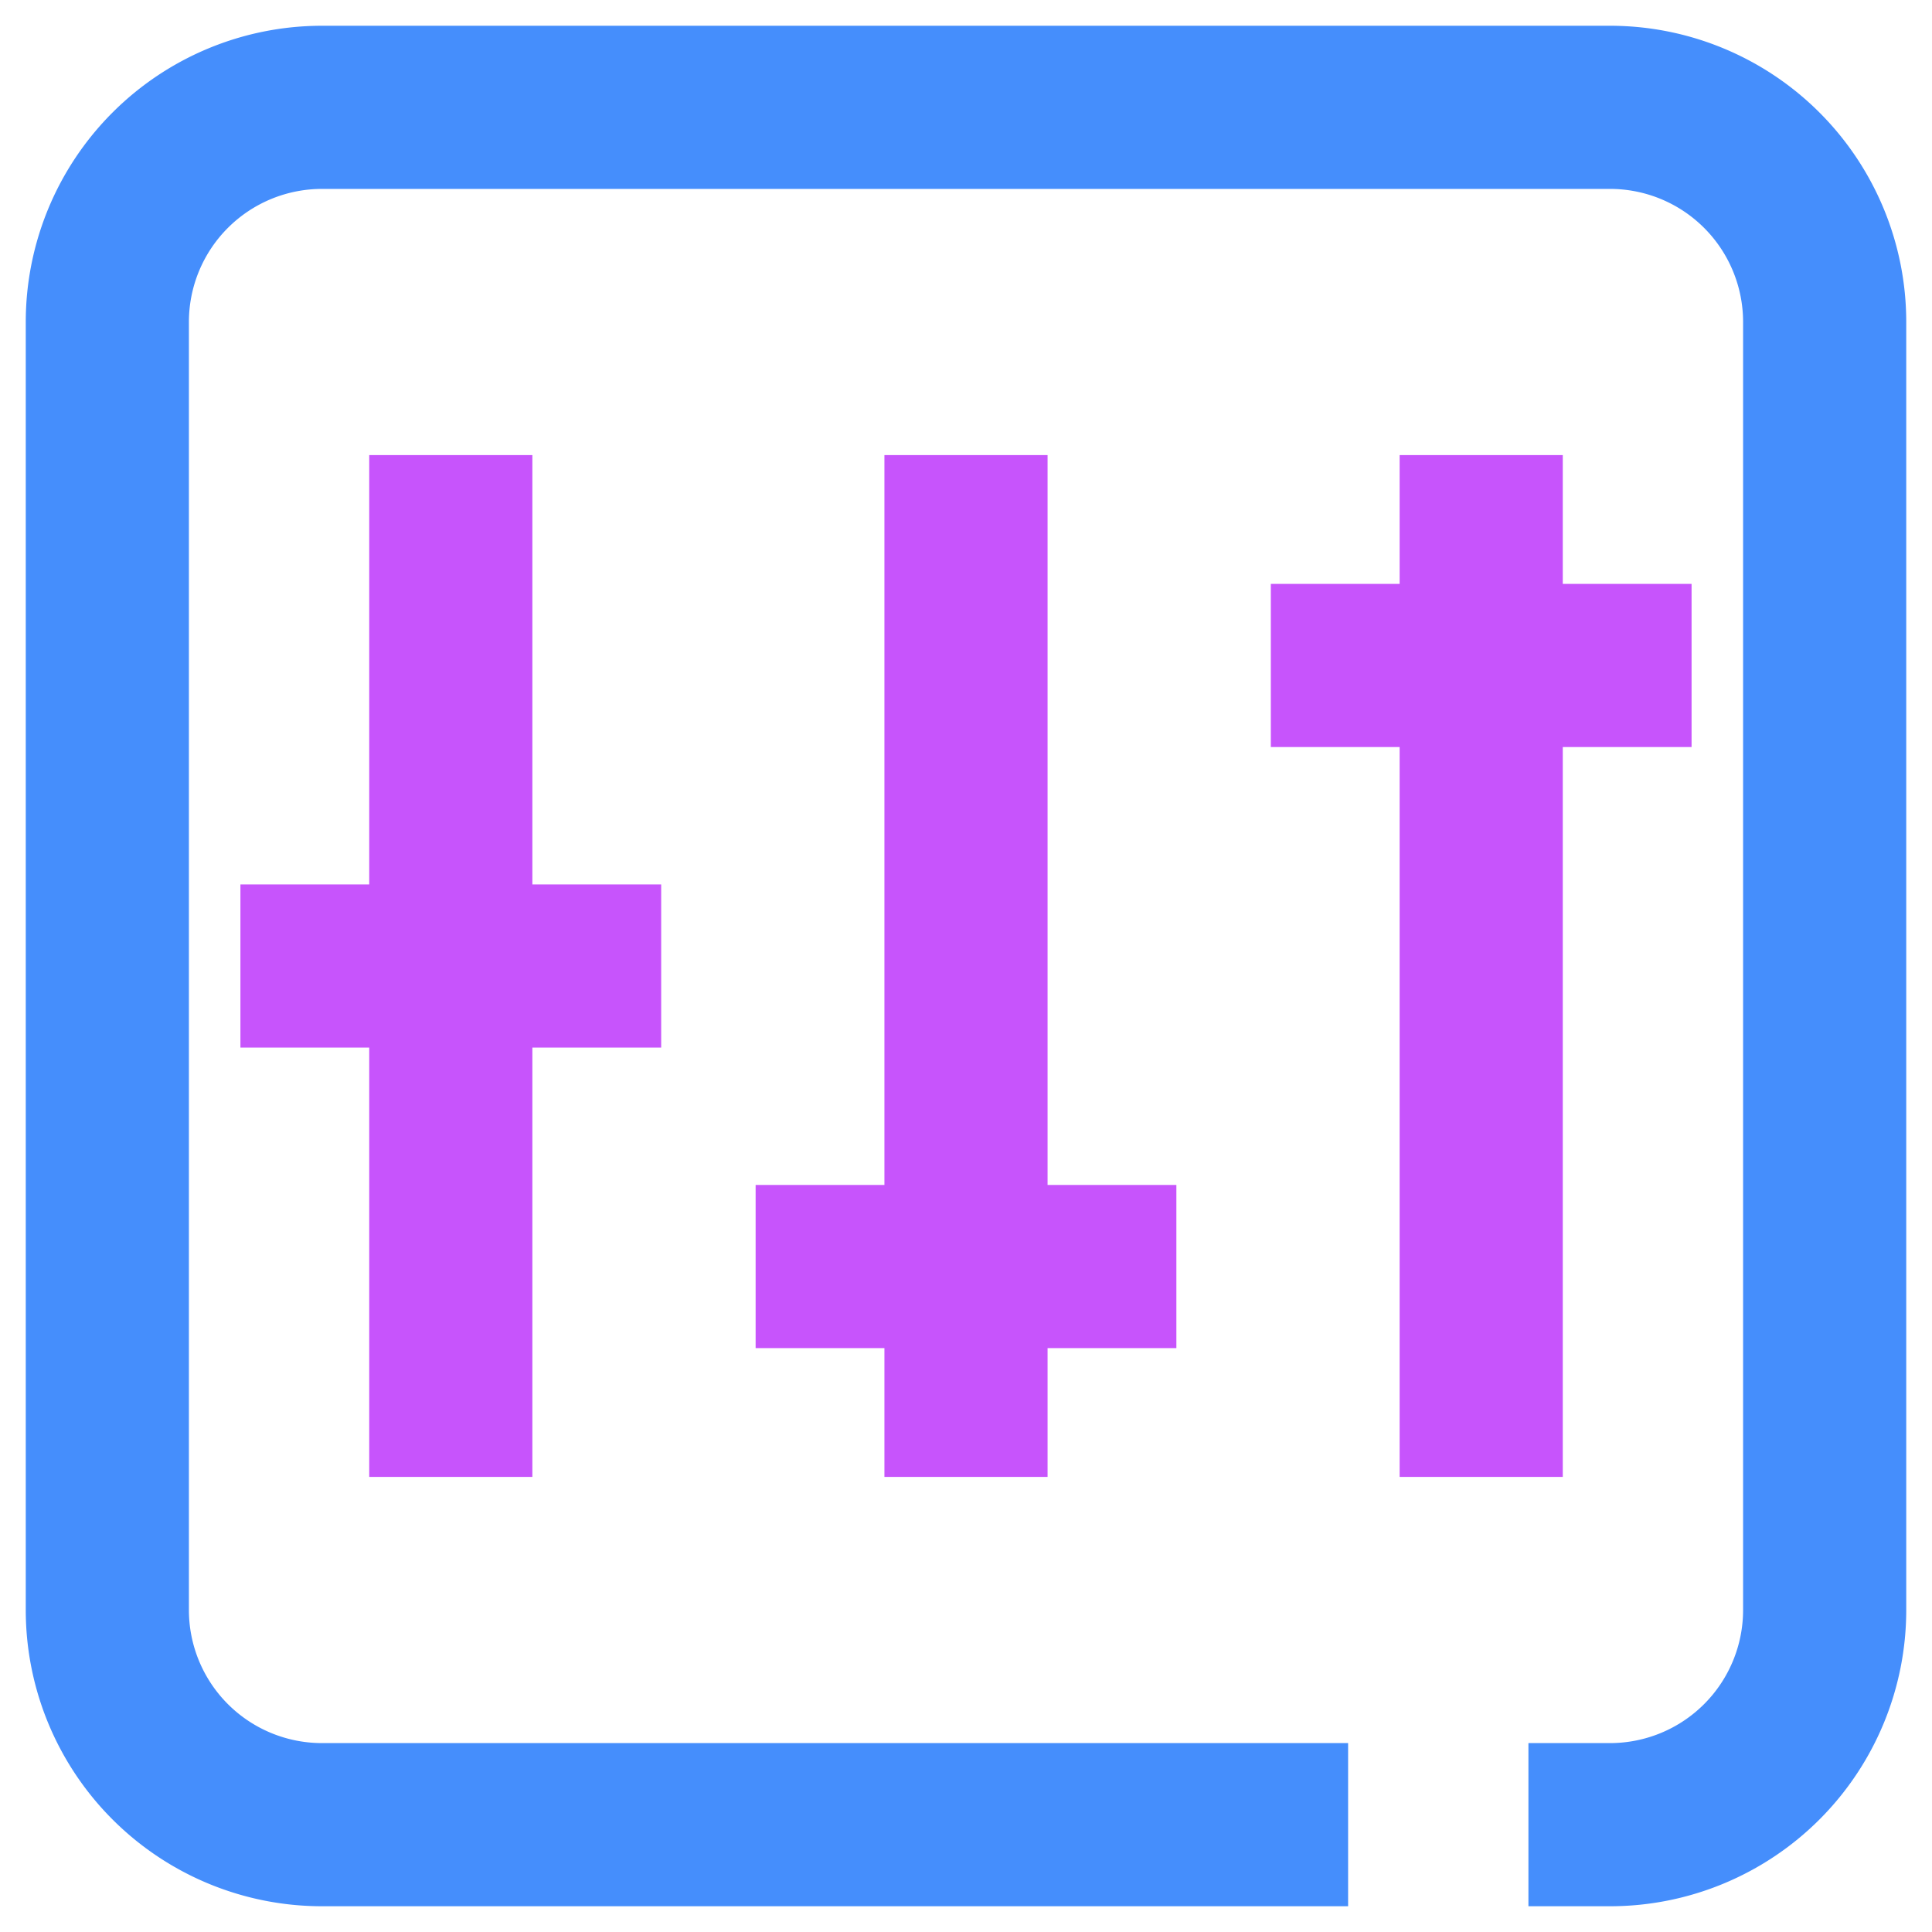
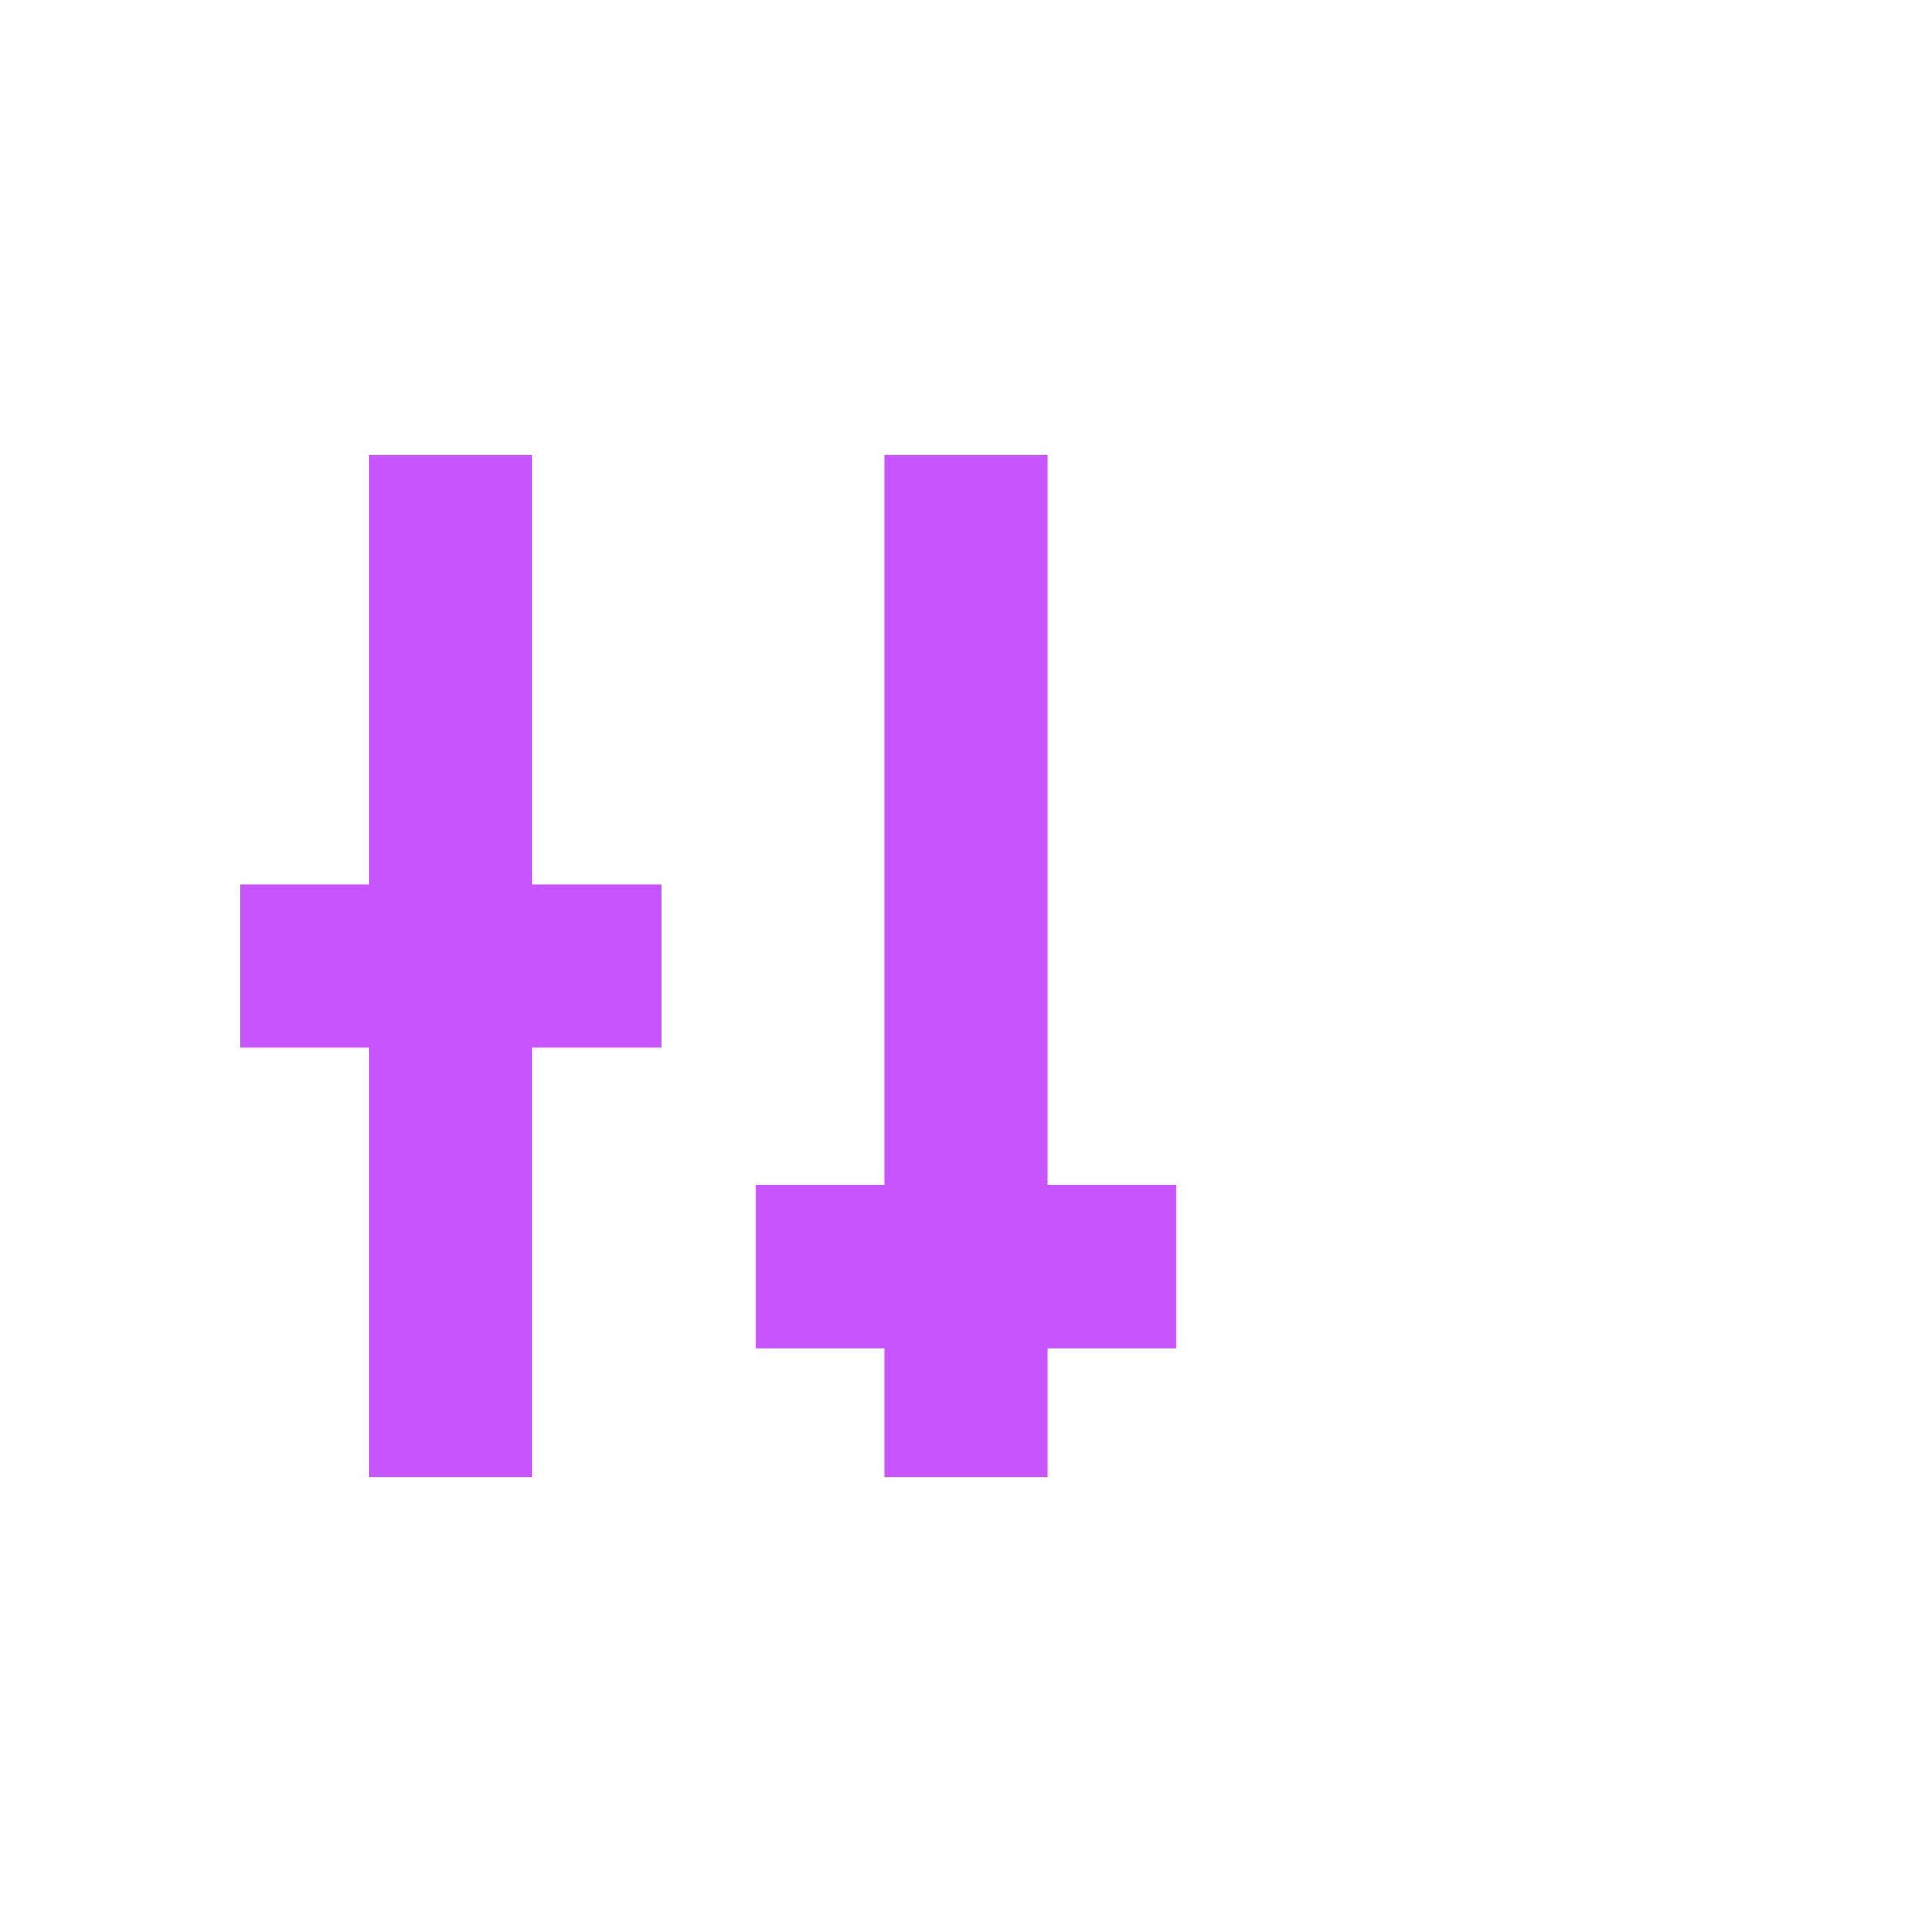
<svg xmlns="http://www.w3.org/2000/svg" viewBox="0 0 45 45">
-   <path d="M37.5.6H7.5A6.9,6.9,0,0,0,.6,7.5v30a6.9,6.9,0,0,0,6.9,6.9H31.4V40.6H7.5a3.1,3.1,0,0,1-3.1-3.1V7.5A3.1,3.1,0,0,1,7.5,4.4h30a3.1,3.1,0,0,1,3.1,3.1v30a3.1,3.1,0,0,1-3.1,3.1H35.6v3.8h1.9a6.9,6.9,0,0,0,6.9-6.9V7.5A6.9,6.9,0,0,0,37.5.6Z" style="fill:#458efc;fill-rule:evenodd" />
  <polygon points="24.4 34.4 24.4 31.4 27.4 31.4 27.4 27.6 24.4 27.6 24.4 10.6 20.6 10.6 20.6 27.6 17.6 27.6 17.6 31.4 20.6 31.4 20.6 34.4 24.4 34.4" style="fill:#c754fc;fill-rule:evenodd" />
-   <polygon points="36.4 34.4 36.4 17.4 39.4 17.4 39.4 13.6 36.4 13.6 36.4 10.6 32.6 10.6 32.6 13.6 29.6 13.6 29.6 17.4 32.6 17.4 32.6 34.4 36.4 34.4" style="fill:#c754fc;fill-rule:evenodd" />
  <polygon points="12.4 34.4 12.4 24.4 15.4 24.4 15.4 20.6 12.4 20.6 12.4 10.6 8.6 10.6 8.6 20.6 5.6 20.6 5.6 24.4 8.6 24.4 8.6 34.4 12.4 34.4" style="fill:#c754fc;fill-rule:evenodd" />
</svg>